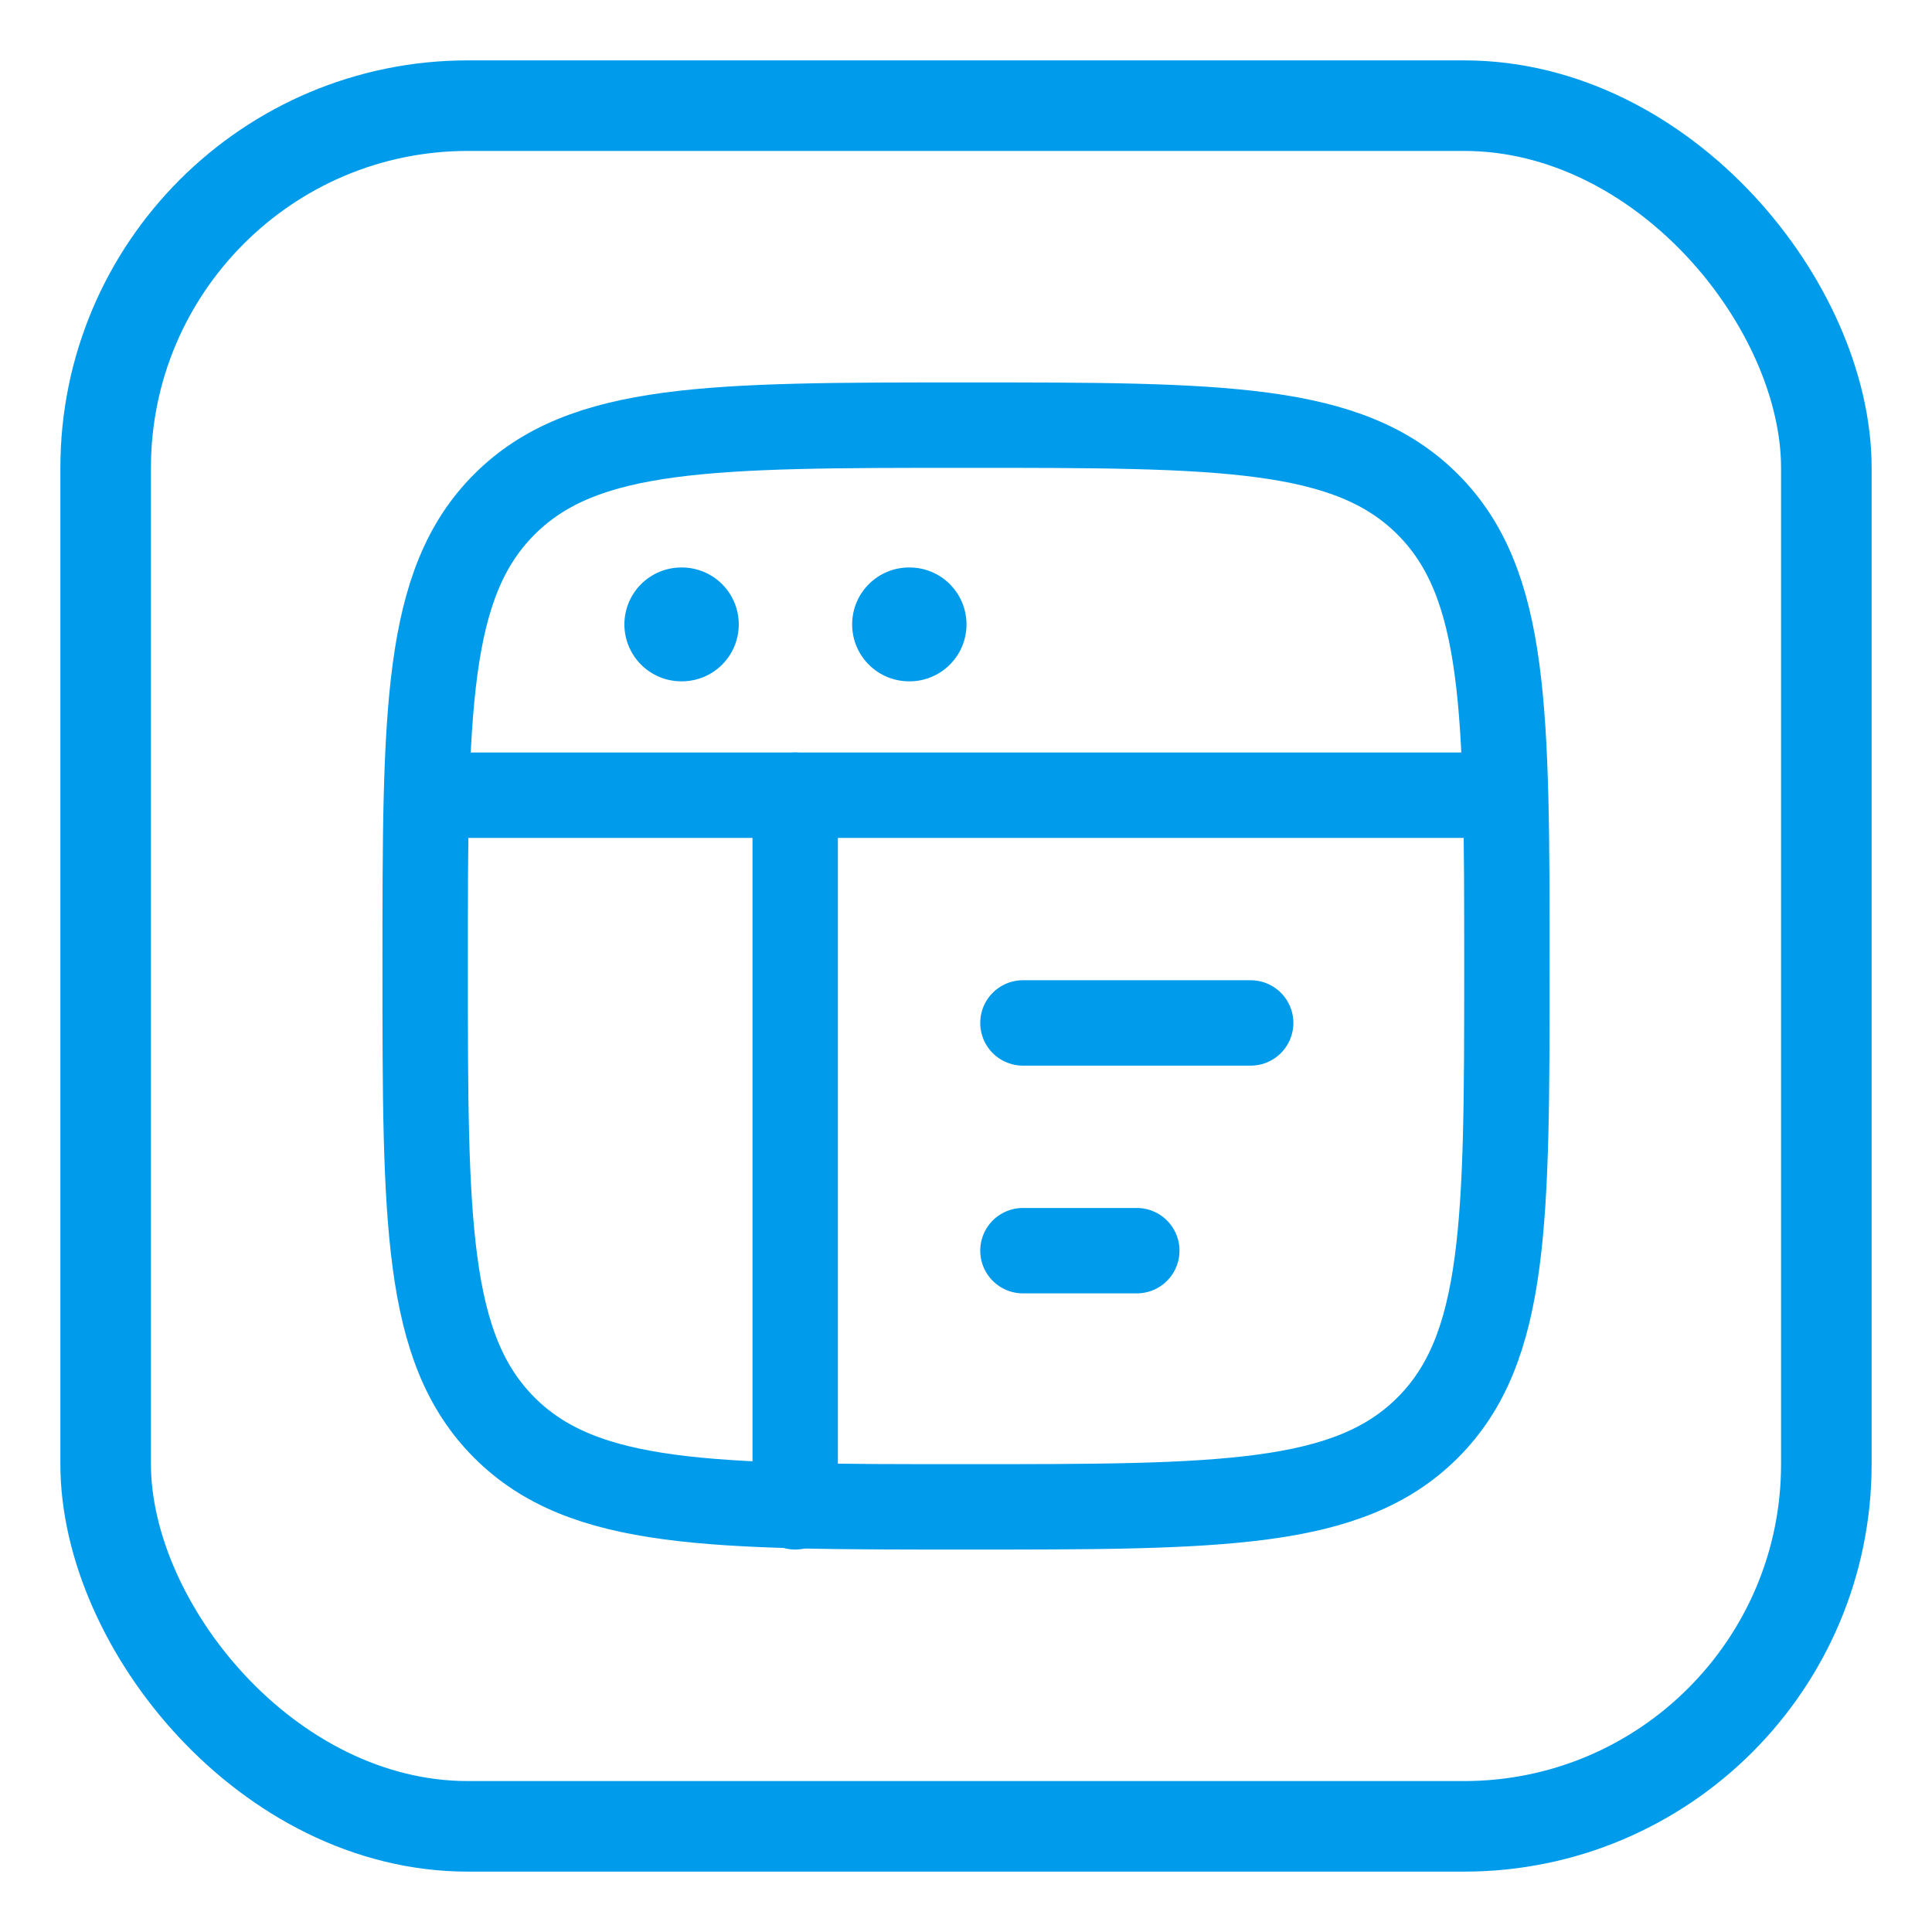
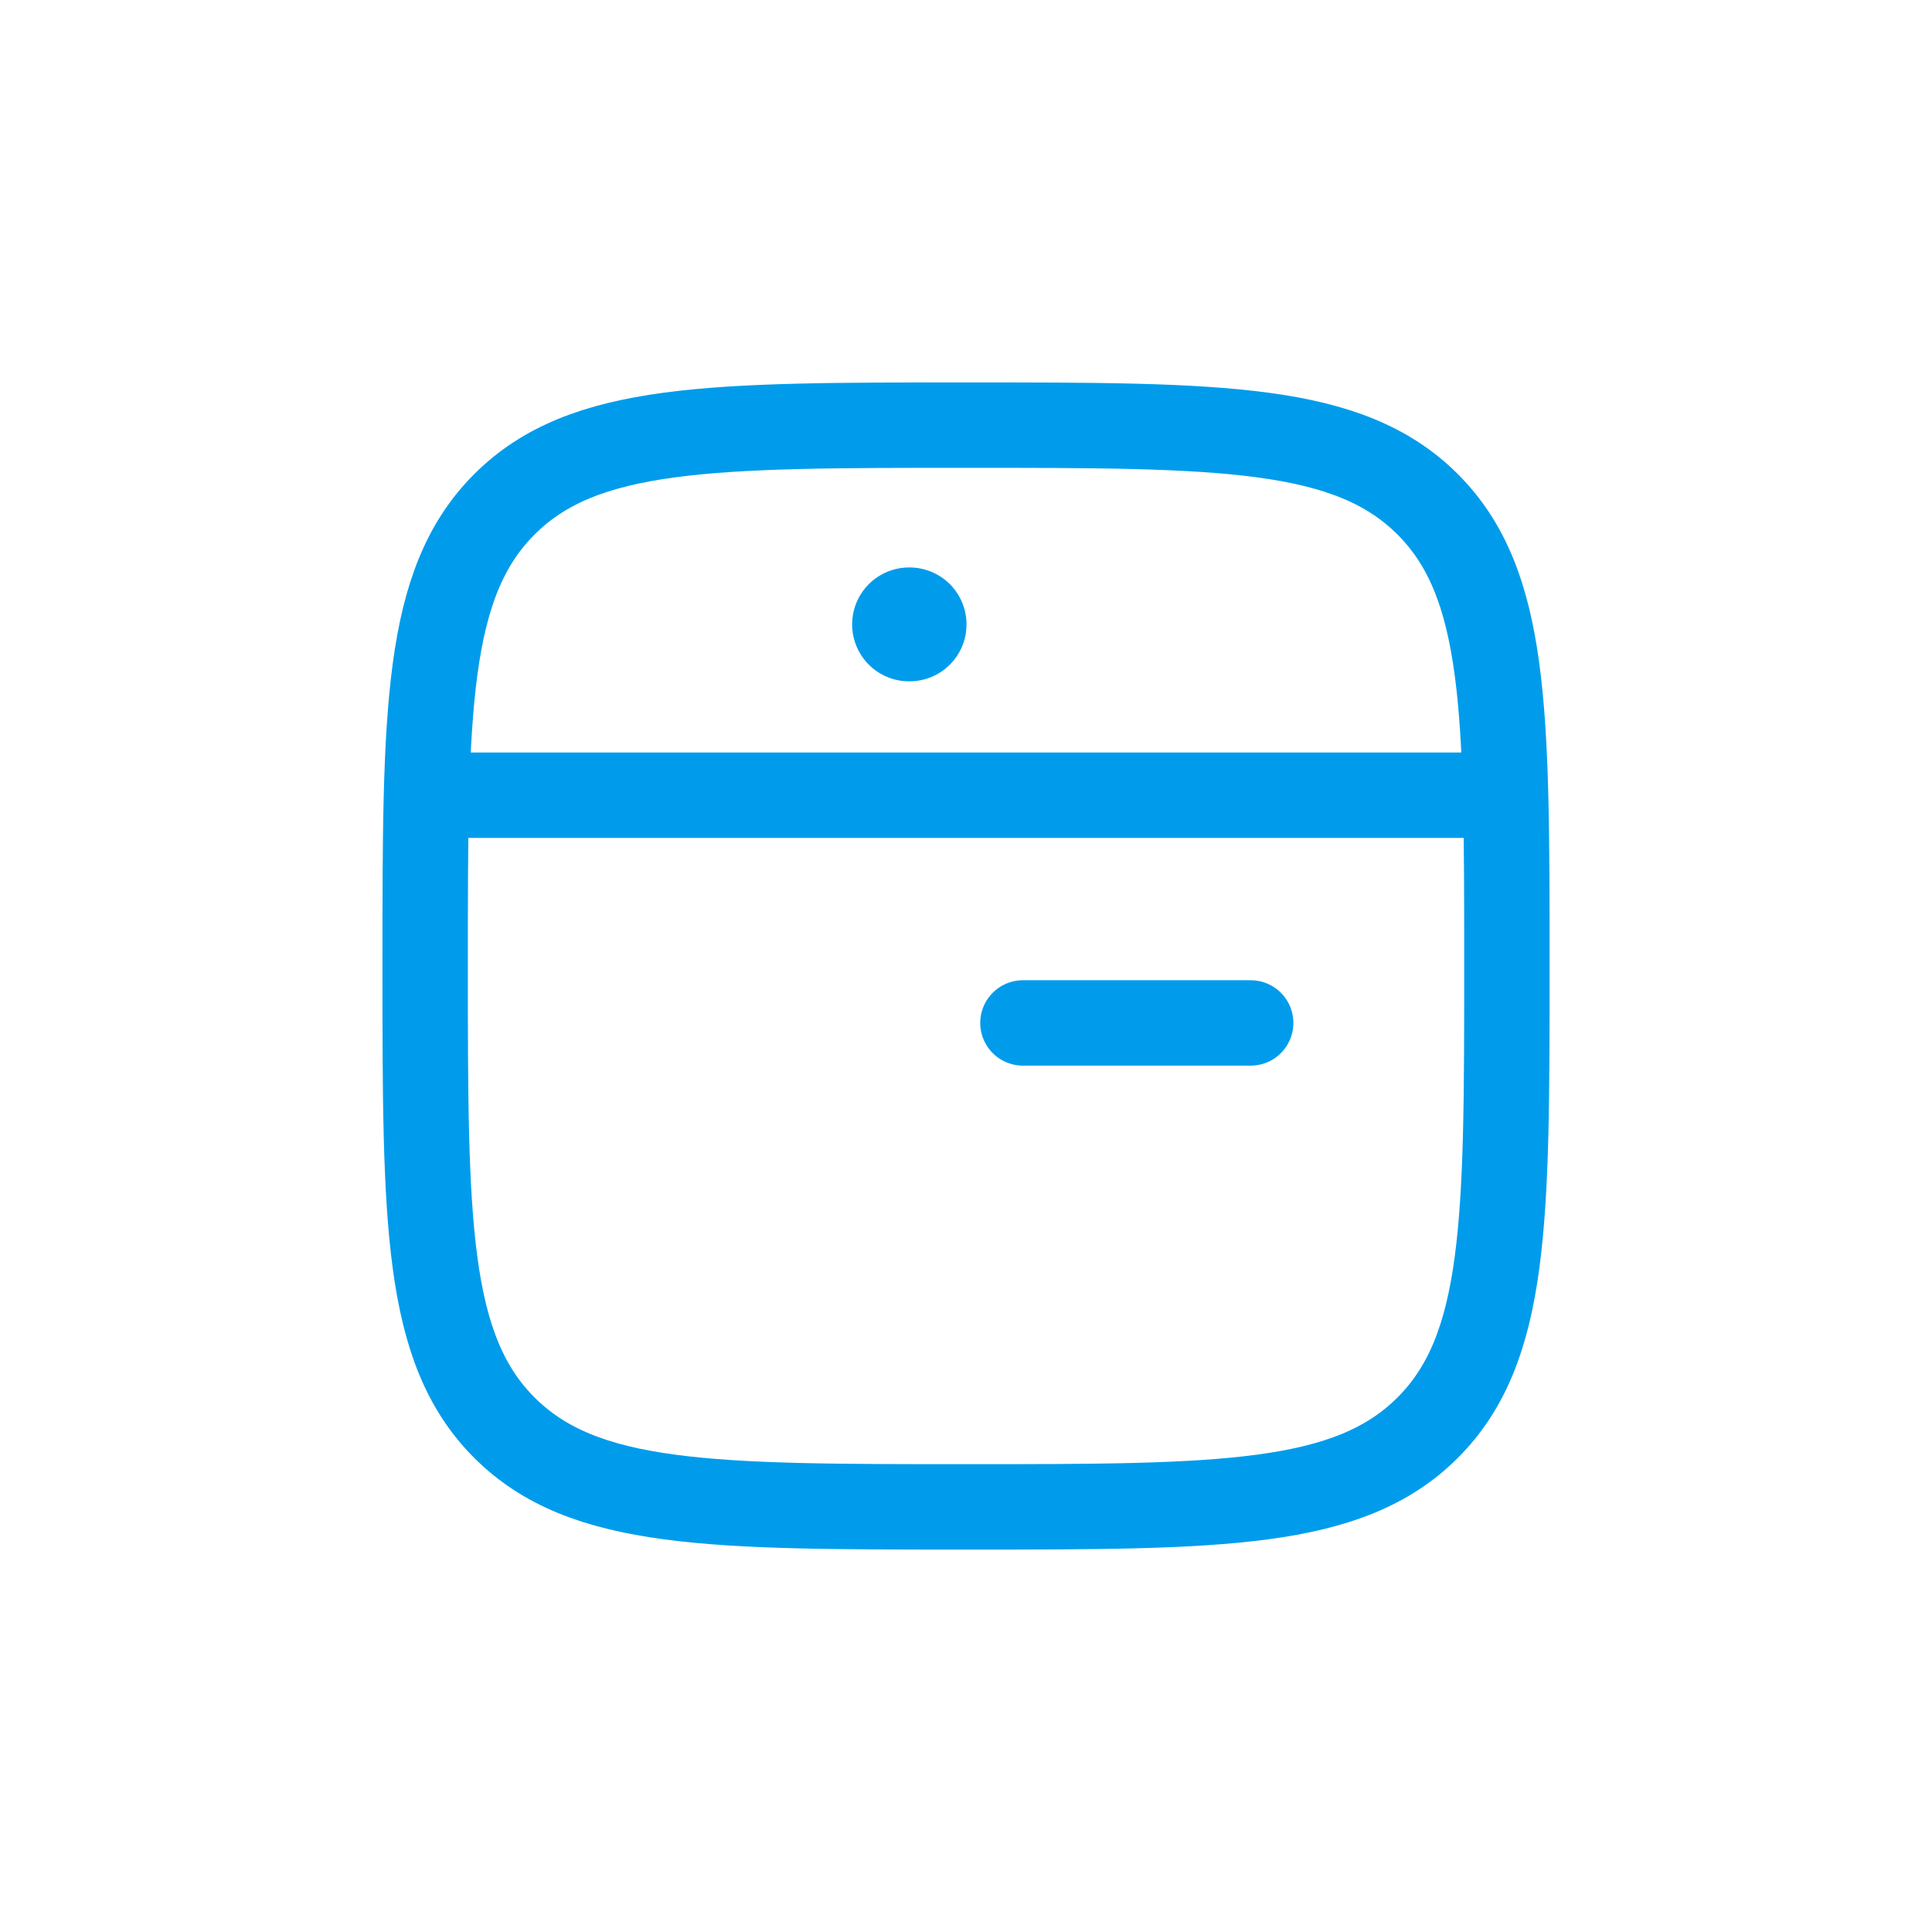
<svg xmlns="http://www.w3.org/2000/svg" id="Layer_1" width="64" height="64" viewBox="0 0 64 64">
-   <rect x="3.5" y="3.5" width="57" height="57" rx="12" ry="12" style="fill:none; stroke:#009ceb; stroke-width:3px;" />
  <path d="M14.084,32c0-8.446,0-12.669,2.624-15.293,2.624-2.624,6.847-2.624,15.293-2.624s12.669,0,15.293,2.624c2.624,2.624,2.624,6.847,2.624,15.293s0,12.669-2.624,15.293c-2.624,2.624-6.847,2.624-15.293,2.624s-12.669,0-15.293-2.624c-2.624-2.624-2.624-6.847-2.624-15.293Z" style="fill:none; stroke:#009ceb; stroke-width:2.829px;" />
  <path d="M14.084,26.342h35.833" style="fill:none; stroke:#009ceb; stroke-linejoin:round; stroke-width:2.829px;" />
  <path d="M33.886,33.886h7.544" style="fill:none; stroke:#009ceb; stroke-linecap:round; stroke-linejoin:round; stroke-width:2.829px;" />
-   <path d="M33.886,41.43h3.772" style="fill:none; stroke:#009ceb; stroke-linecap:round; stroke-linejoin:round; stroke-width:2.829px;" />
-   <path d="M22.57,20.684h.017" style="fill:none; stroke:#009ceb; stroke-linecap:round; stroke-linejoin:round; stroke-width:3.772px;" />
  <path d="M30.114,20.684h.017" style="fill:none; stroke:#009ceb; stroke-linecap:round; stroke-linejoin:round; stroke-width:3.772px;" />
-   <path d="M26.342,26.342v23.574" style="fill:none; stroke:#009ceb; stroke-linecap:round; stroke-linejoin:round; stroke-width:2.829px;" />
</svg>